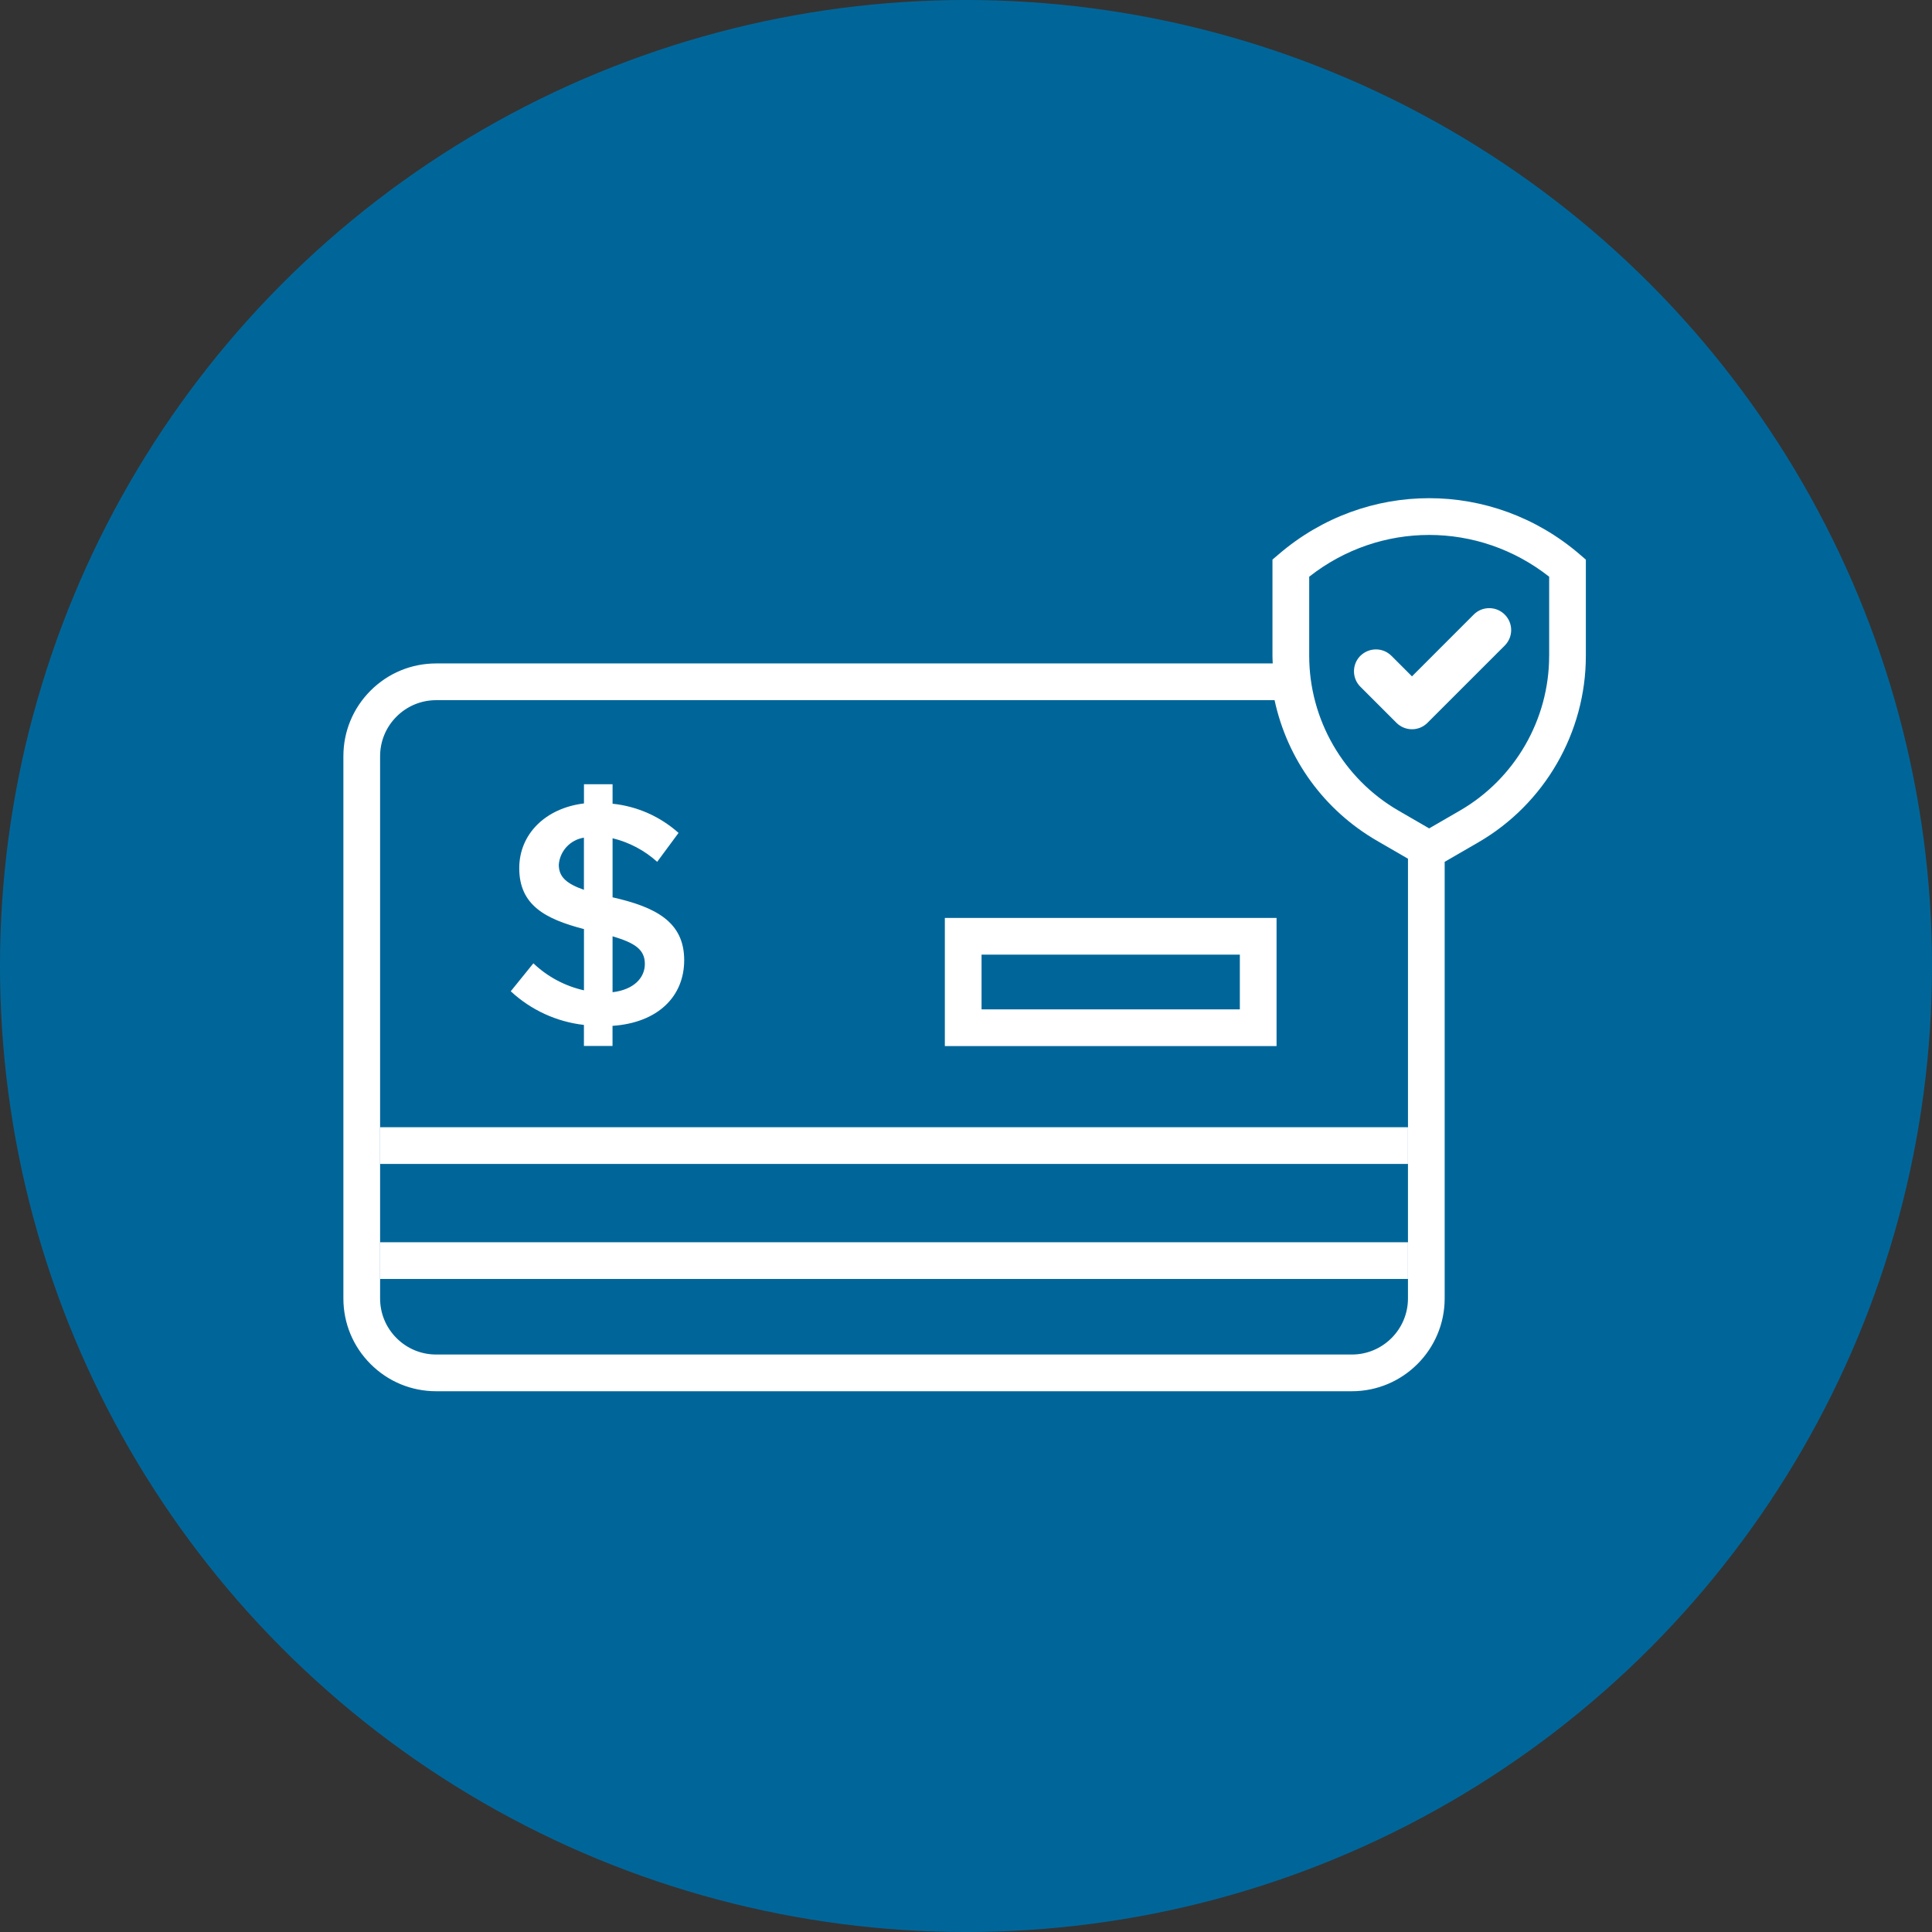
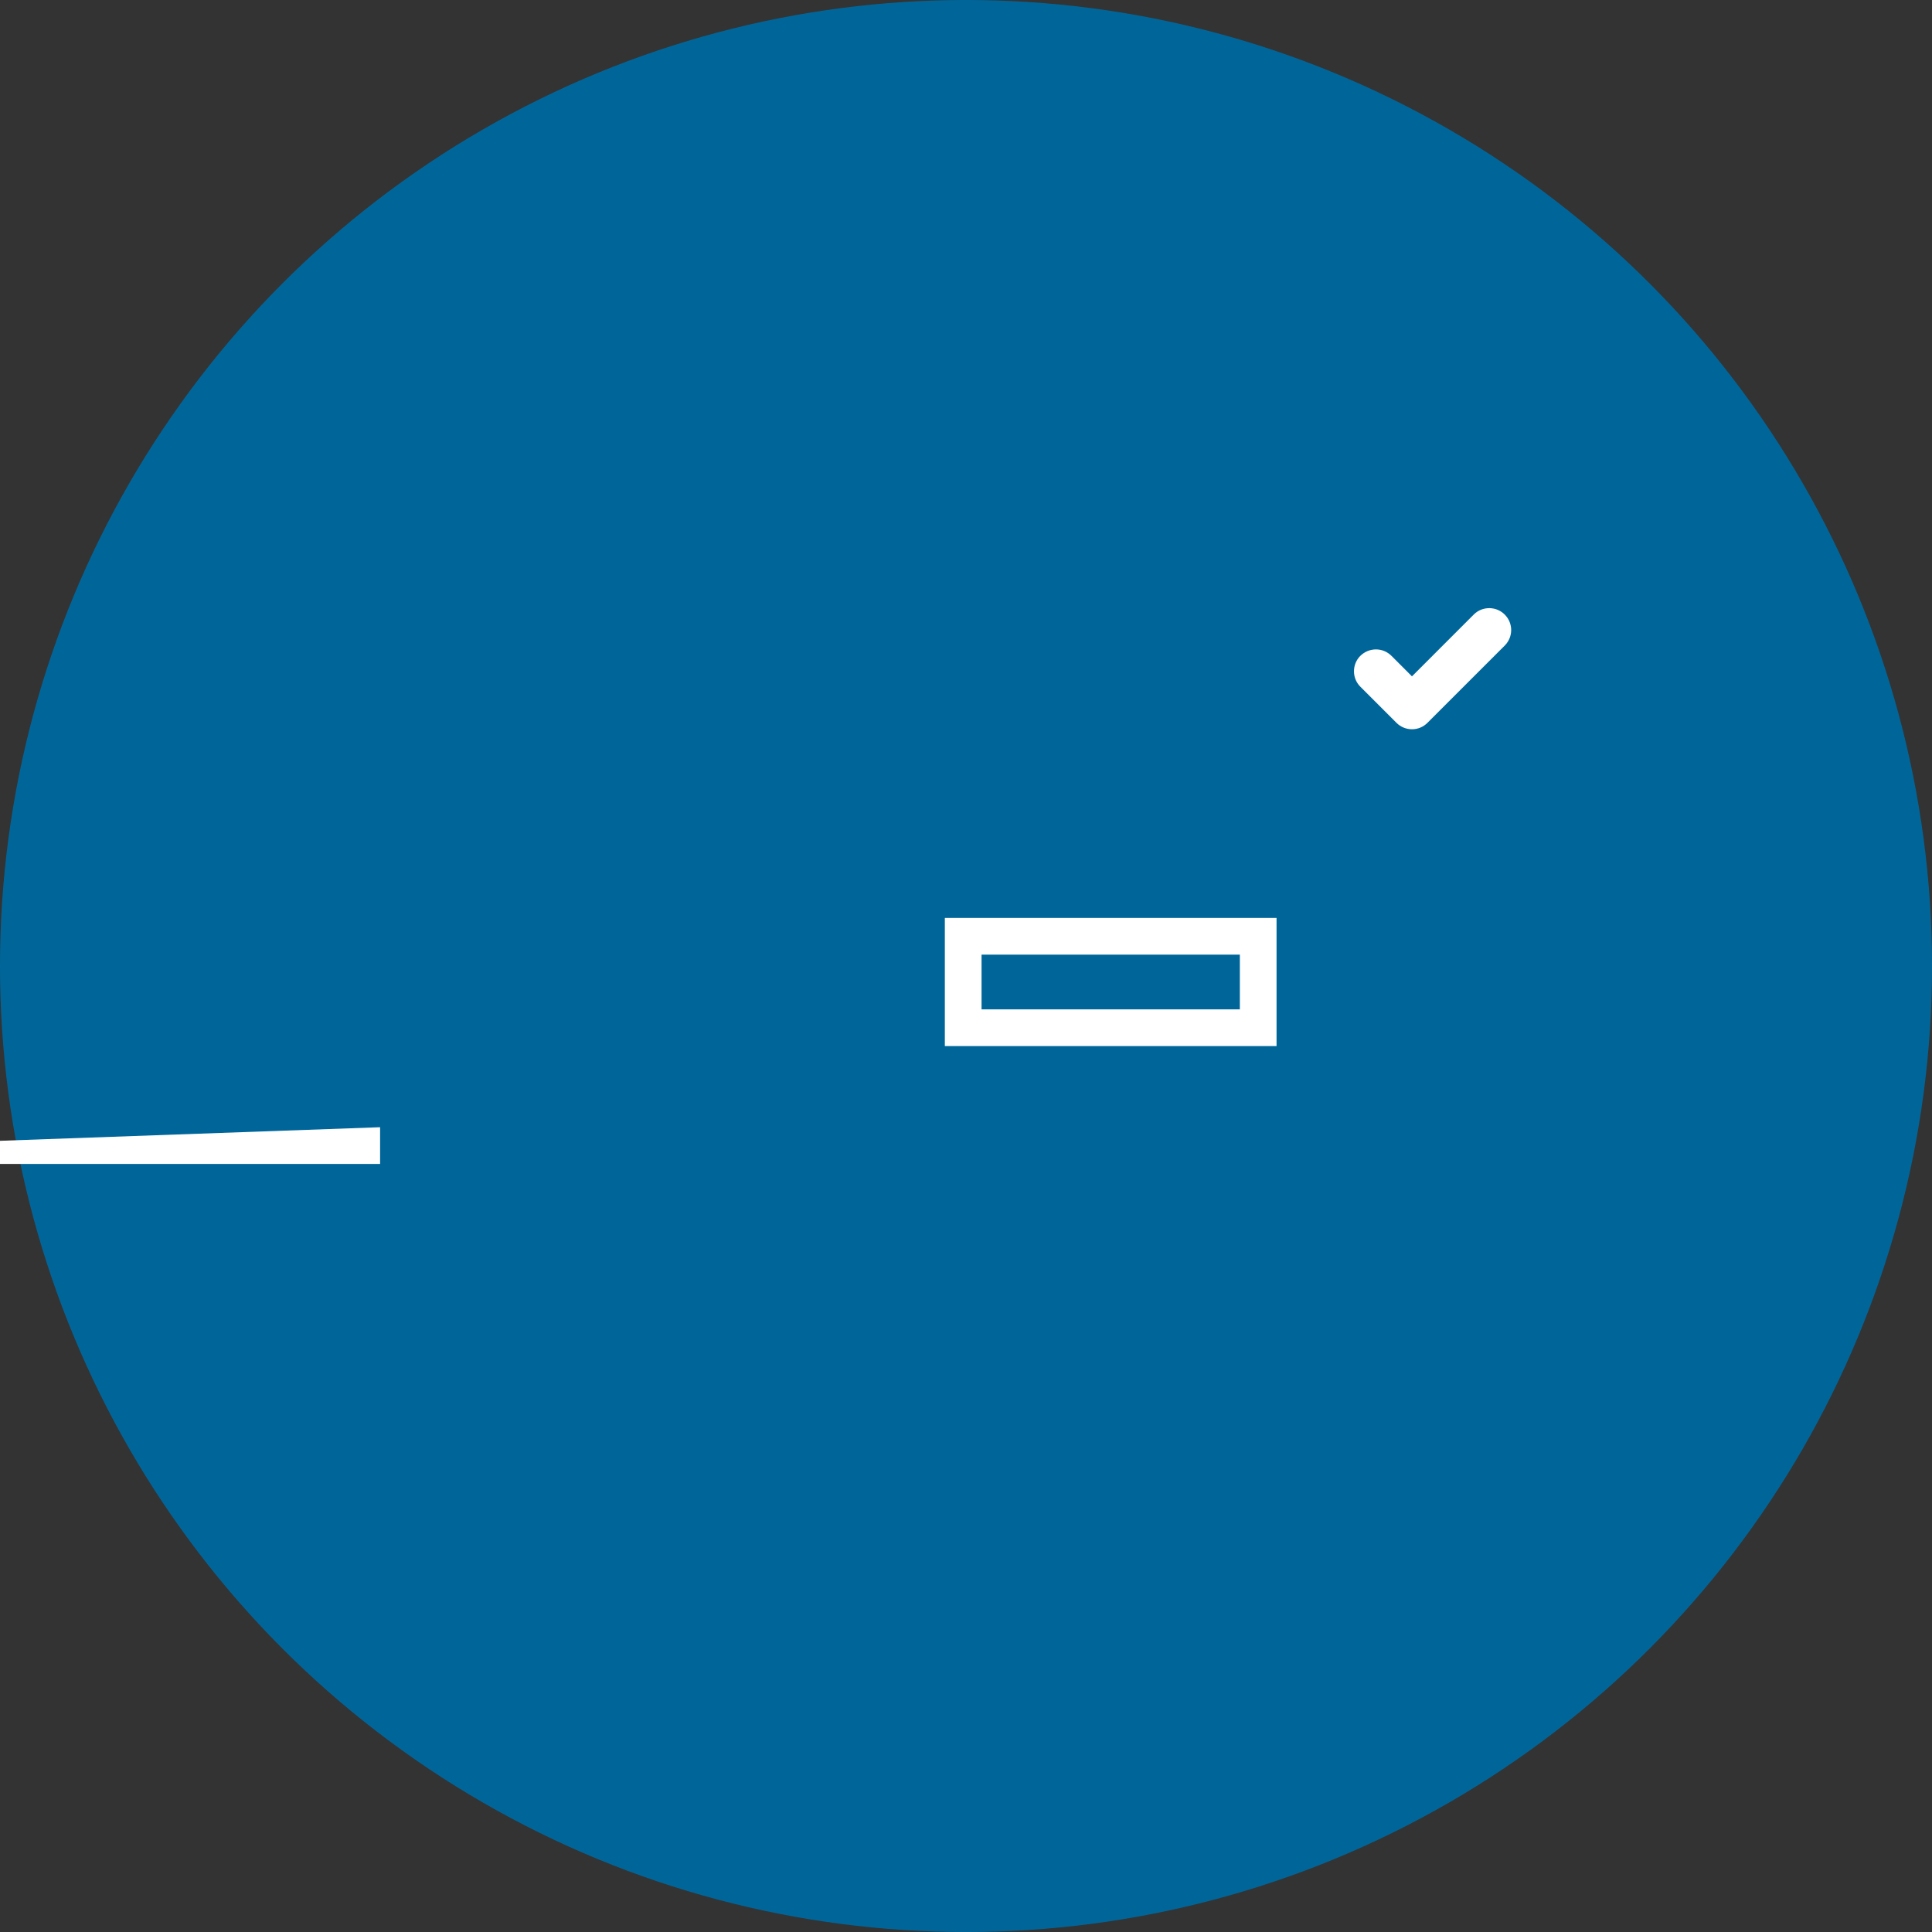
<svg xmlns="http://www.w3.org/2000/svg" viewBox="0 0 120.329 120.329">
  <rect x="0" y="0" width="120.329" height="120.329" fill="#333333" stroke="none" />
  <circle cx="60.165" cy="60.165" fill="#00669a" r="60.165" />
  <g fill="#fff">
    <path d="m79.506 65.152h-20.659v-7.981h20.659zm-18.373-2.286h16.087v-3.409h-16.087z" />
-     <path d="m38.149 63.89v1.255h-1.781v-1.311c-1.704-.194-3.301-.928-4.557-2.096l1.409-1.741c.879.836 1.967 1.417 3.151 1.683v-3.815c-2.407-.625-4.031-1.487-4.031-3.795 0-2.113 1.623-3.737 4.031-4.03v-1.195h1.781v1.213c1.527.158 2.965.794 4.109 1.818l-1.33 1.8c-.79-.713-1.745-1.217-2.779-1.468v3.679c2.681.606 4.461 1.526 4.461 3.914 0 2.252-1.626 3.896-4.463 4.091zm-1.781-8.472v-3.246c-.849.129-1.498.826-1.565 1.683 0 .781.509 1.192 1.565 1.564zm3.795 4.618c0-.901-.626-1.311-2.012-1.722v3.483c1.329-.157 2.012-.9 2.012-1.761z" />
-     <path d="m23.673 77.37h64.018v2.286h-64.018z" />
-     <path d="m23.673 70.206h64.018v2.286h-64.018z" />
-     <path d="m98.37 34.511c-5.423-4.644-13.295-4.644-18.718 0l-.4.342v5.999c0 .157.01.313.016.469h-52.101c-1.544 0-2.995.601-4.087 1.692-1.092 1.092-1.693 2.543-1.693 4.087v33.769c0 1.544.601 2.995 1.693 4.087s2.543 1.693 4.086 1.693h57.032c3.187 0 5.779-2.593 5.779-5.779v-27.193l2.103-1.218c4.126-2.391 6.69-6.838 6.69-11.606v-5.999l-.4-.342zm-10.679 37.981v8.378c0 1.926-1.567 3.493-3.493 3.493h-57.031c-.933 0-1.81-.363-2.47-1.023s-1.024-1.537-1.024-2.47v-33.769c0-.933.364-1.811 1.024-2.47s1.537-1.023 2.471-1.023h52.215c.796 3.69 3.082 6.846 6.383 8.76l1.926 1.115v19.009zm8.793-31.64c0 3.956-2.127 7.645-5.549 9.628l-1.924 1.114-1.923-1.114c-3.422-1.984-5.548-5.673-5.548-9.628v-4.933c4.407-3.469 10.538-3.469 14.945 0v4.933z" />
+     <path d="m23.673 70.206v2.286h-64.018z" />
    <path d="m86.659 40.844c-.533-.532-1.398-.533-1.947.016-.254.262-.389.608-.383.972.006.365.154.705.414.955l2.231 2.231c.253.255.604.401.963.401h.003s.002 0 .003 0c.362 0 .702-.141.959-.397l4.836-4.835c.508-.53.508-1.36 0-1.89-.253-.263-.592-.412-.957-.42-.376-.005-.711.127-.977.383l-3.864 3.865-1.28-1.281z" />
  </g>
</svg>